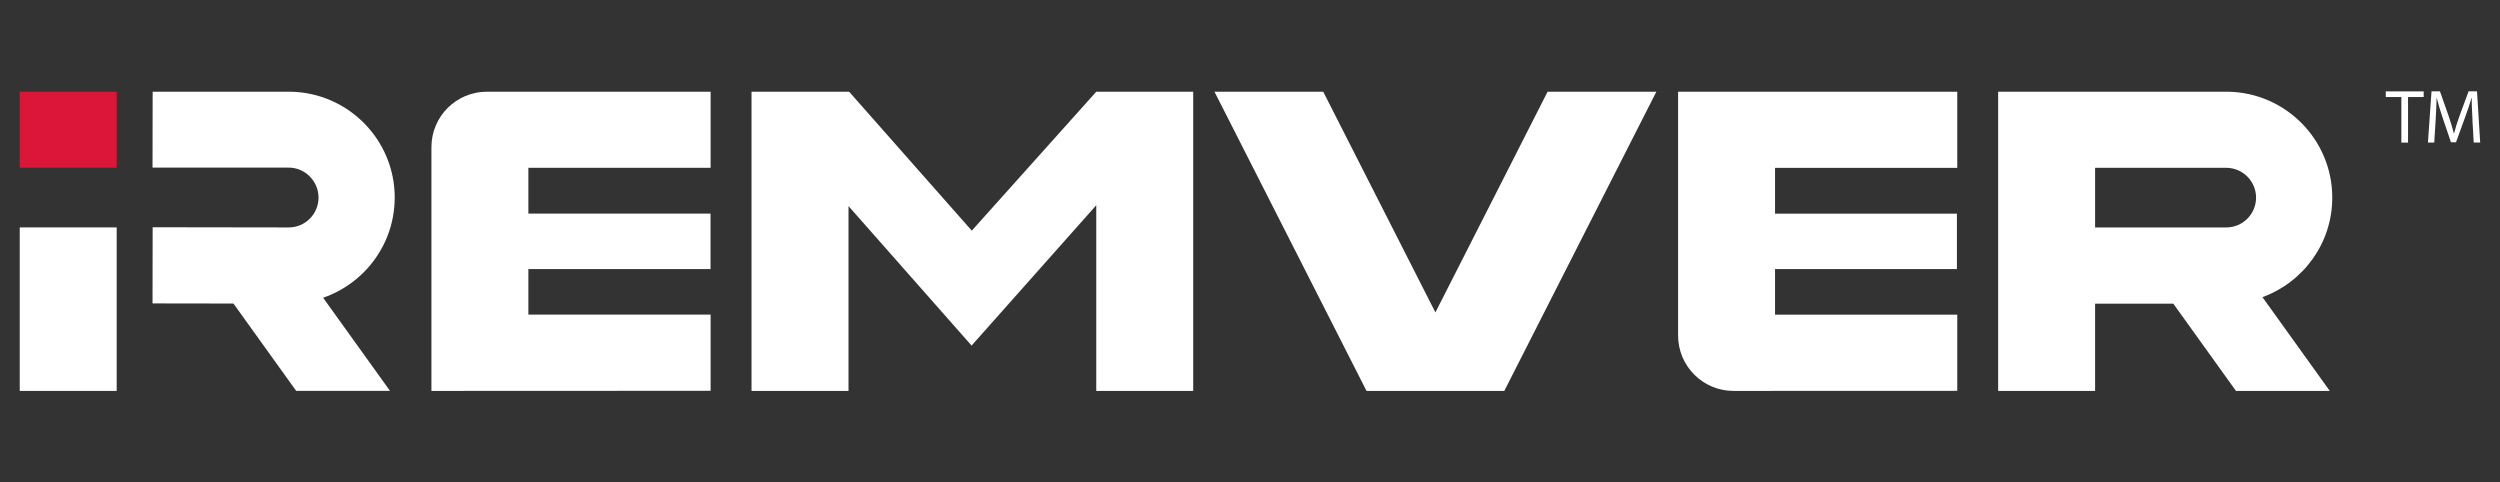
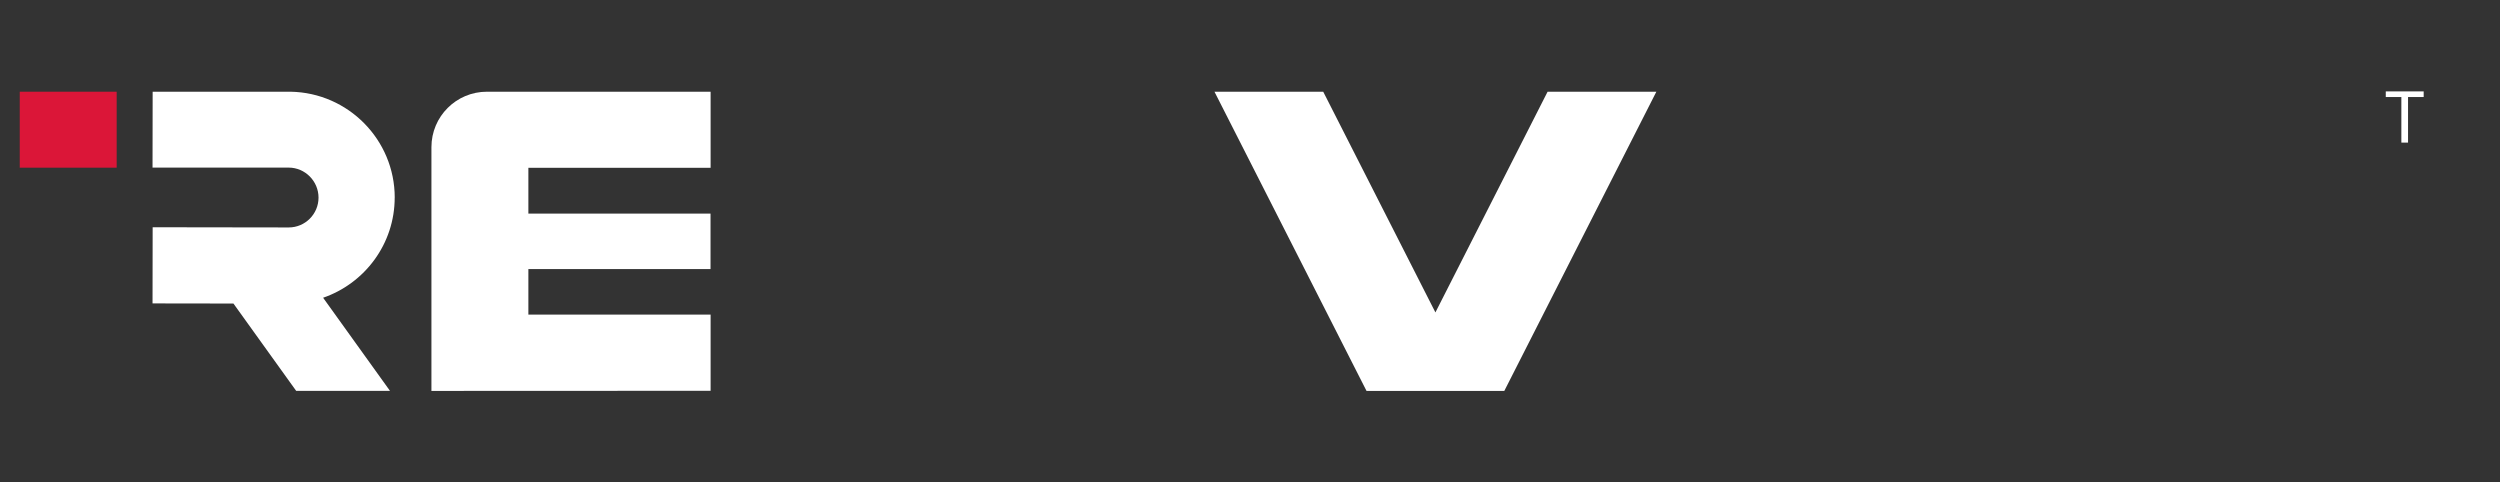
<svg xmlns="http://www.w3.org/2000/svg" id="Design" viewBox="0 0 622 120">
  <rect x="0" y="0" width="622" height="120" fill="#333333" stroke="none" />
  <defs>
    <style>.cls-1{fill:#fff;}.cls-2{fill:#db1638;}</style>
  </defs>
  <rect class="cls-2" x="4.91" y="22.82" width="24.12" height="18.9" />
-   <path class="cls-1" d="M417.51,22.82v60.65c0,7.62,6.18,13.79,13.79,13.79l55.67-.02v-18.95h-45.34v-11.34h45.25v-13.79h-45.25v-11.4h45.34v-18.93h-69.46Z" />
-   <path class="cls-1" d="M580.27,49.17c0-14.39-11.58-26.1-25.91-26.35h-57.22v74.44h24.12v-21.71h19.46l15.59,21.71h23.34l-16.75-23.33c10.12-3.69,17.37-13.38,17.37-24.76ZM521.26,56.59v-14.84h32.63c4.09,0,7.42,3.33,7.42,7.42s-3.33,7.42-7.42,7.42h-32.63Z" />
-   <rect class="cls-1" x="4.91" y="56.58" width="24.12" height="40.68" />
  <path class="cls-1" d="M98.21,49.17c0-14.39-11.58-26.1-25.9-26.35h-34.33l-.03,18.88h33.88c4.09.01,7.42,3.38,7.42,7.47s-3.33,7.42-7.41,7.42l-33.86-.05-.03,18.95,20.13.03,15.61,21.73h23.34l-16.64-23.17c10.35-3.57,17.81-13.38,17.81-24.92Z" />
-   <polygon class="cls-1" points="241.78 57.39 211.26 22.82 186.98 22.82 186.98 97.26 211.11 97.26 211.11 51.28 241.73 85.98 272.75 51.06 272.75 97.26 296.87 97.26 296.87 22.82 272.75 22.82 241.78 57.39" />
  <polygon class="cls-1" points="357.13 77.73 329.22 22.82 302.16 22.82 339.99 97.26 374.27 97.26 412.1 22.82 385.04 22.82 357.13 77.73" />
  <path class="cls-1" d="M107.34,36.61v60.65l69.46-.03v-18.95h-45.34v-11.34h45.32v-13.79h-45.32v-11.4h45.34v-18.93h-55.67c-7.61,0-13.79,6.17-13.79,13.79Z" />
  <path class="cls-1" d="M597.45,24.14h-3.87v-1.4h9.43v1.4h-3.89v11.34h-1.66v-11.34Z" />
-   <path class="cls-1" d="M615.16,29.88c-.09-1.78-.21-3.91-.19-5.5h-.06c-.43,1.49-.96,3.08-1.61,4.84l-2.25,6.18h-1.25l-2.06-6.07c-.6-1.79-1.11-3.44-1.47-4.95h-.04c-.04,1.59-.13,3.72-.25,5.63l-.34,5.46h-1.57l.89-12.74h2.1l2.17,6.16c.53,1.57.96,2.97,1.28,4.29h.06c.32-1.28.77-2.68,1.34-4.29l2.27-6.16h2.1l.79,12.74h-1.61l-.32-5.59Z" />
</svg>